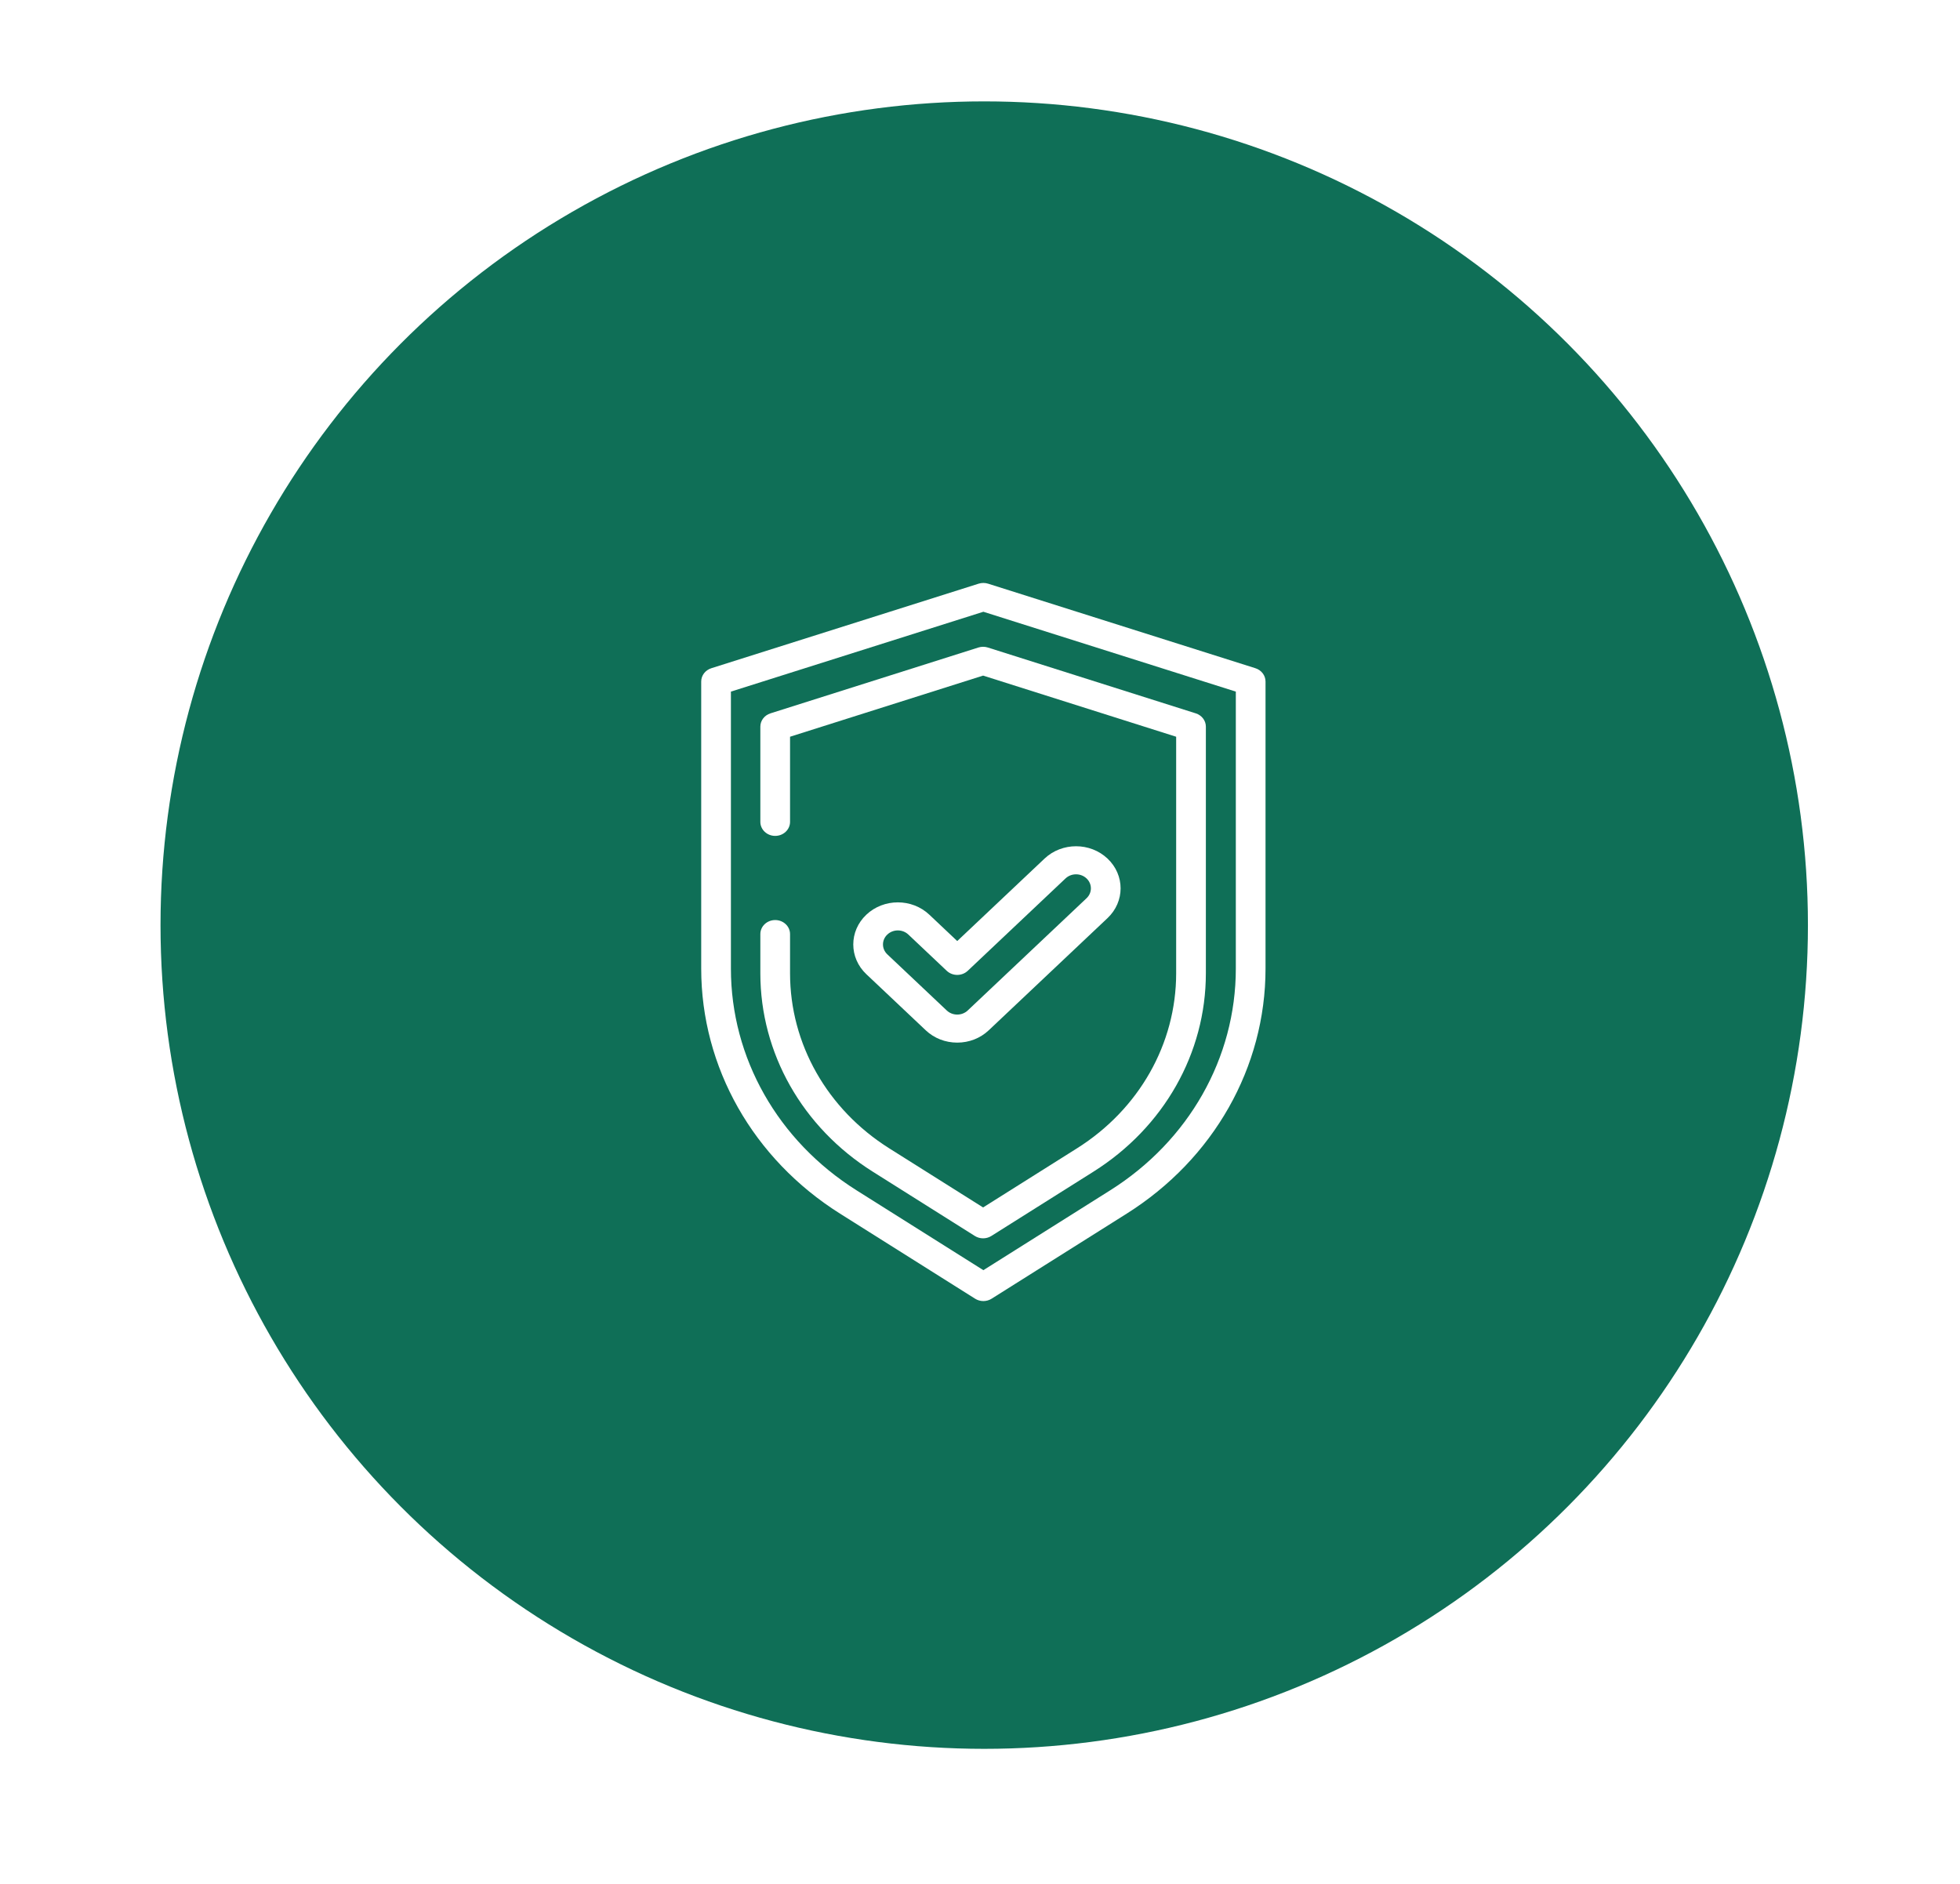
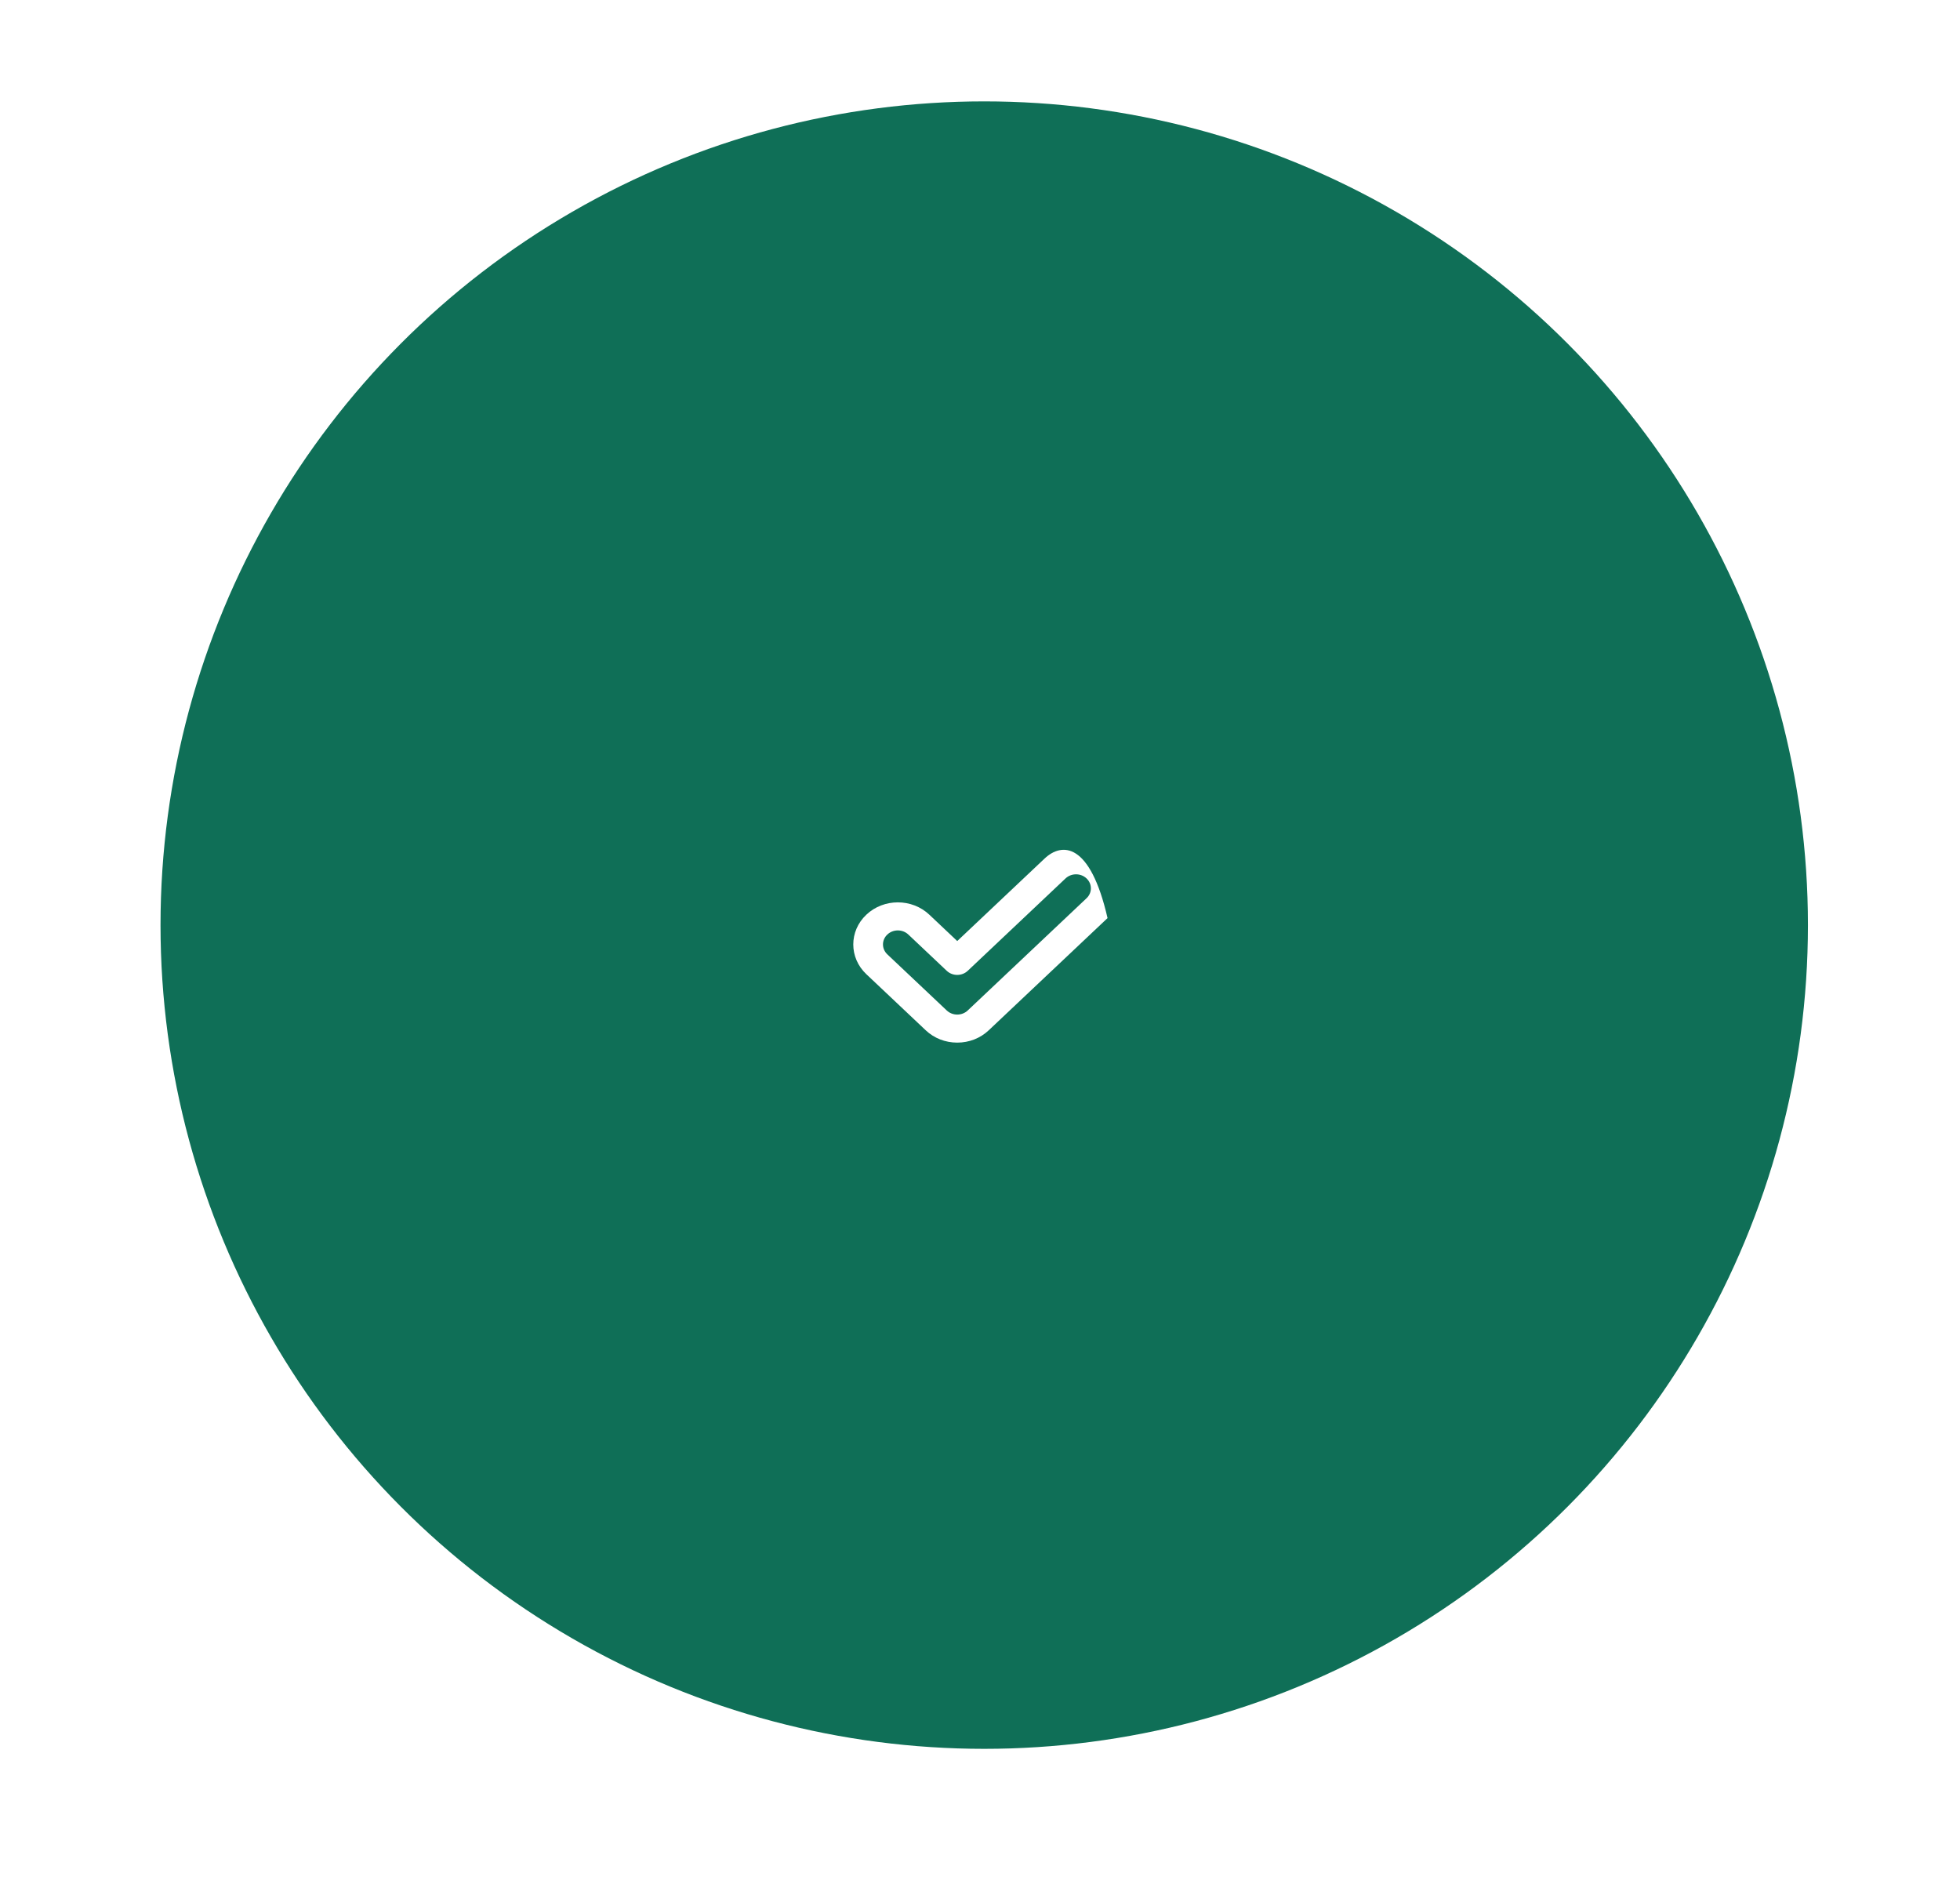
<svg xmlns="http://www.w3.org/2000/svg" width="232" height="223" viewBox="0 0 232 223" fill="none">
  <g filter="url(#filter0_ii)">
    <circle cx="116.5" cy="111.5" r="97.5" fill="url(#paint0_linear)" />
  </g>
-   <path d="M115.423 153.721C115.719 153.907 116.059 154 116.399 154C116.738 154 117.078 153.907 117.374 153.721L133.359 143.655C143.652 137.175 149.797 126.331 149.797 114.647V80.667C149.797 79.954 149.314 79.32 148.597 79.093L116.957 69.086C116.594 68.972 116.202 68.972 115.84 69.086L84.2 79.093C83.483 79.32 83 79.954 83 80.667V114.647C83 126.331 89.145 137.175 99.438 143.655L115.423 153.721ZM86.516 114.647V81.862L116.399 72.41L146.281 81.862V114.647C146.281 125.218 140.722 135.029 131.409 140.893L116.399 150.344L101.388 140.893C92.075 135.03 86.516 125.218 86.516 114.647V114.647Z" fill="white" />
-   <path d="M115.392 146.296C115.687 146.481 116.027 146.574 116.367 146.574C116.707 146.574 117.047 146.481 117.342 146.296L129.427 138.685C137.76 133.44 142.735 124.662 142.735 115.204V86.008C142.735 85.295 142.252 84.661 141.536 84.435L116.926 76.642C116.564 76.527 116.171 76.527 115.808 76.642L91.199 84.435C90.483 84.661 90 85.295 90 86.008V97.279C90 98.196 90.787 98.94 91.758 98.94C92.728 98.94 93.516 98.196 93.516 97.279V87.203L116.367 79.966L139.219 87.203V115.204C139.219 123.549 134.829 131.295 127.477 135.923L116.367 142.919L105.257 135.922C97.905 131.295 93.516 123.549 93.516 115.204V110.561C93.516 109.644 92.728 108.901 91.758 108.901C90.787 108.901 90 109.644 90 110.561V115.204C90 124.662 94.975 133.44 103.307 138.685L115.392 146.296Z" fill="white" />
-   <path d="M109.577 121.95C110.573 122.891 111.897 123.409 113.306 123.409C114.714 123.409 116.038 122.891 117.034 121.95L131.097 108.669C133.157 106.722 133.158 103.573 131.097 101.627C129.036 99.68 125.701 99.68 123.64 101.626L113.306 111.386L110.003 108.267C107.943 106.321 104.607 106.32 102.546 108.267C100.485 110.213 100.485 113.363 102.546 115.31L109.577 121.95ZM105.032 110.615C105.719 109.966 106.83 109.966 107.517 110.615L112.062 114.908C112.749 115.556 113.862 115.556 114.549 114.908L126.125 103.974C126.813 103.326 127.923 103.326 128.611 103.974C129.298 104.623 129.298 105.672 128.61 106.321L114.548 119.602C114.216 119.916 113.775 120.089 113.306 120.089C112.837 120.089 112.395 119.916 112.063 119.602L105.032 112.962C104.345 112.313 104.344 111.264 105.032 110.615V110.615Z" fill="white" />
+   <path d="M109.577 121.95C110.573 122.891 111.897 123.409 113.306 123.409C114.714 123.409 116.038 122.891 117.034 121.95L131.097 108.669C129.036 99.68 125.701 99.68 123.64 101.626L113.306 111.386L110.003 108.267C107.943 106.321 104.607 106.32 102.546 108.267C100.485 110.213 100.485 113.363 102.546 115.31L109.577 121.95ZM105.032 110.615C105.719 109.966 106.83 109.966 107.517 110.615L112.062 114.908C112.749 115.556 113.862 115.556 114.549 114.908L126.125 103.974C126.813 103.326 127.923 103.326 128.611 103.974C129.298 104.623 129.298 105.672 128.61 106.321L114.548 119.602C114.216 119.916 113.775 120.089 113.306 120.089C112.837 120.089 112.395 119.916 112.063 119.602L105.032 112.962C104.345 112.313 104.344 111.264 105.032 110.615V110.615Z" fill="white" />
  <defs>
    <filter id="filter0_ii" x="9" y="2" width="215" height="217" filterUnits="userSpaceOnUse" color-interpolation-filters="sRGB">
      <feFlood flood-opacity="0" result="BackgroundImageFix" />
      <feBlend mode="normal" in="SourceGraphic" in2="BackgroundImageFix" result="shape" />
      <feColorMatrix in="SourceAlpha" type="matrix" values="0 0 0 0 0 0 0 0 0 0 0 0 0 0 0 0 0 0 127 0" result="hardAlpha" />
      <feOffset dx="-10" dy="-12" />
      <feGaussianBlur stdDeviation="11" />
      <feComposite in2="hardAlpha" operator="arithmetic" k2="-1" k3="1" />
      <feColorMatrix type="matrix" values="0 0 0 0 1 0 0 0 0 1 0 0 0 0 1 0 0 0 0.4 0" />
      <feBlend mode="normal" in2="shape" result="effect1_innerShadow" />
      <feColorMatrix in="SourceAlpha" type="matrix" values="0 0 0 0 0 0 0 0 0 0 0 0 0 0 0 0 0 0 127 0" result="hardAlpha" />
      <feOffset dx="10" dy="10" />
      <feGaussianBlur stdDeviation="11" />
      <feComposite in2="hardAlpha" operator="arithmetic" k2="-1" k3="1" />
      <feColorMatrix type="matrix" values="0 0 0 0 1 0 0 0 0 1 0 0 0 0 1 0 0 0 0.4 0" />
      <feBlend mode="normal" in2="effect1_innerShadow" result="effect2_innerShadow" />
    </filter>
    <linearGradient id="paint0_linear" x1="190" y1="40" x2="51" y2="179" gradientUnits="userSpaceOnUse">
      <stop stop-color="#0F6F57" />
      <stop offset="1" stop-color="#0F6F57" />
    </linearGradient>
  </defs>
</svg>